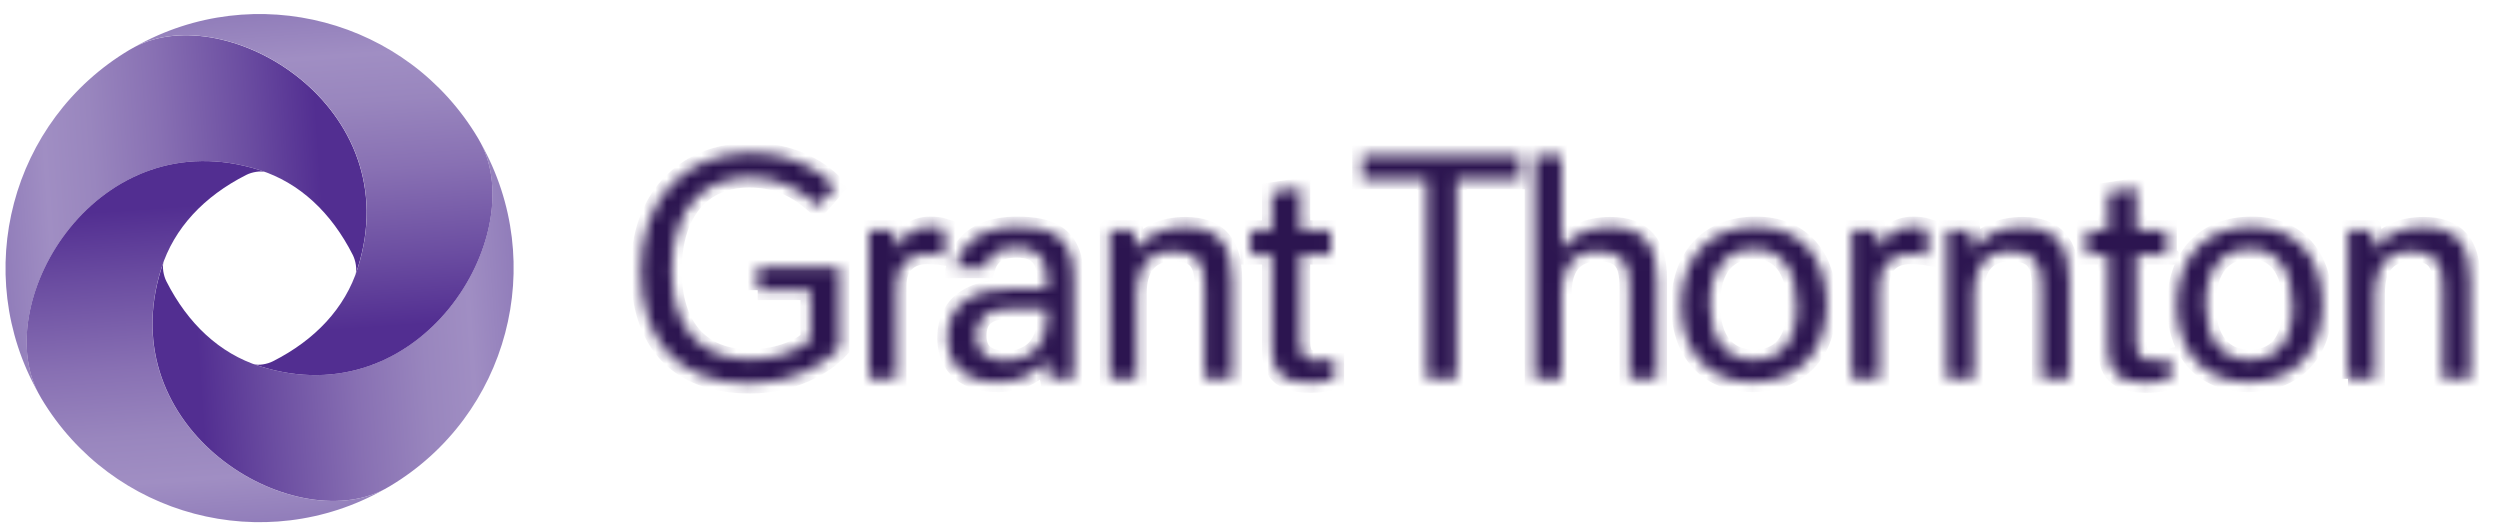
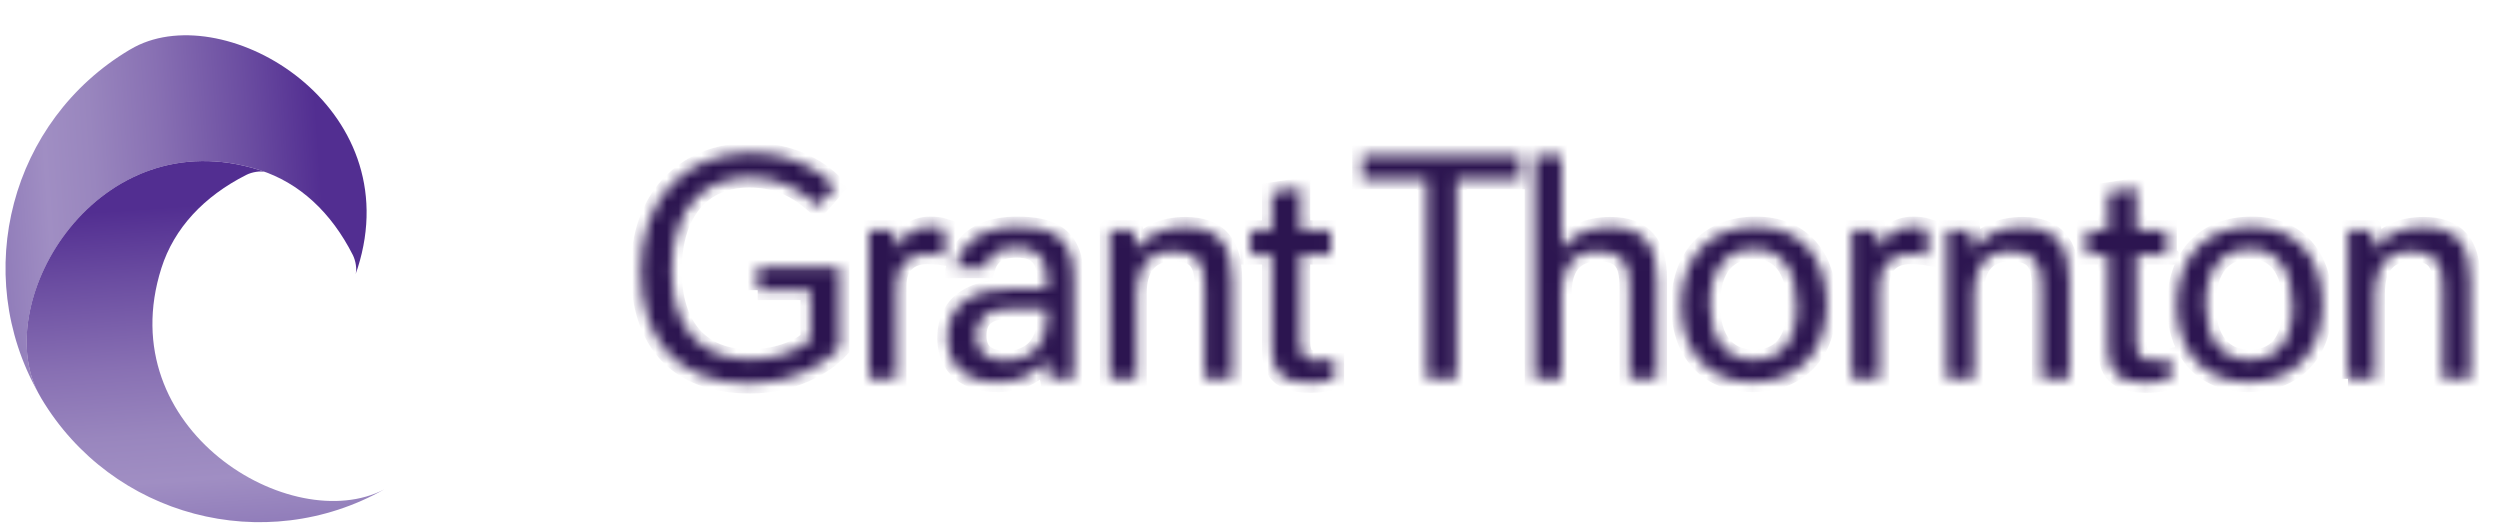
<svg xmlns="http://www.w3.org/2000/svg" preserveAspectRatio="xMidYMid slice" width="160px" height="34px" viewBox="0 0 218 46" fill="none">
  <path d="M23.241 14.725C26.705 15.827 29.457 18.408 31.312 22.074C31.56 22.565 31.687 23.303 31.555 23.737C31.62 23.567 31.677 23.393 31.734 23.217C36.178 9.241 20.432 -0.129 12.436 4.062C12.283 4.147 12.131 4.227 11.978 4.318C1.69 10.449 -1.771 23.652 4.086 34.025C-0.11 26.032 9.259 10.278 23.241 14.725Z" fill="url(#paint0_linear_3981_12590)" />
  <path d="M14.739 23.216C15.841 19.752 18.421 17 22.089 15.145C22.58 14.896 23.317 14.77 23.749 14.902C23.579 14.837 23.405 14.78 23.232 14.723C9.253 10.279 -0.117 26.025 4.077 34.021C4.162 34.173 4.242 34.326 4.333 34.479C10.463 44.767 23.667 48.228 34.04 42.371C26.047 46.567 10.293 37.195 14.739 23.216Z" fill="url(#paint1_linear_3981_12590)" />
-   <path d="M23.241 31.705C19.777 30.603 17.025 28.024 15.17 24.356C14.922 23.865 14.795 23.127 14.927 22.693C14.862 22.863 14.806 23.037 14.749 23.213C10.305 37.189 26.05 46.561 34.046 42.368C34.199 42.283 34.352 42.2 34.504 42.109C44.792 35.979 48.253 22.776 42.397 12.402C46.592 20.396 37.22 36.149 23.241 31.703V31.705Z" fill="url(#paint2_linear_3981_12590)" />
-   <path d="M31.742 23.214C30.64 26.677 28.061 29.43 24.392 31.285C23.901 31.533 23.164 31.662 22.729 31.528C22.9 31.592 23.073 31.652 23.249 31.706C37.226 36.15 46.595 20.404 42.405 12.409C42.319 12.256 42.239 12.103 42.148 11.951C36.018 1.663 22.815 -1.798 12.441 4.058C20.435 -0.138 36.188 9.232 31.742 23.214Z" fill="url(#paint3_linear_3981_12590)" />
  <mask id="path-5-inside-1_3981_12590" fill="white">
    <path d="M87.936 31.227C86.041 31.227 85.328 30.397 85.328 29.066C85.328 27.524 86.188 26.726 88.438 26.726H91.401V27.615C91.401 29.956 89.95 31.23 87.933 31.23L87.936 31.227ZM82.782 29.301C82.782 31.139 83.848 33.095 87.166 33.095C89.092 33.095 90.425 32.355 91.344 31.169L91.67 32.798H93.744V24.027C93.744 20.265 91.492 19.614 88.825 19.614C86.811 19.614 84.174 20.204 83.522 23.228H86.07C86.396 22.101 87.166 21.452 88.796 21.452C90.129 21.452 91.403 21.925 91.403 24.057V24.976H88.59C85.213 24.976 82.782 26.101 82.782 29.301ZM75.998 32.798H78.397V24.74C78.397 22.873 79.552 22.013 81.034 22.013C81.537 22.013 82.041 22.042 82.576 22.133V19.79C82.132 19.643 81.716 19.614 81.301 19.614C79.968 19.614 78.931 20.413 78.397 21.511L78.101 19.94H75.998V32.798ZM161.107 32.798H163.508V24.74C163.508 22.873 164.663 22.013 166.143 22.013C166.648 22.013 167.152 22.042 167.684 22.133V19.79C167.238 19.643 166.826 19.614 166.41 19.614C165.077 19.614 164.038 20.413 163.506 21.511L163.209 19.94H161.104V32.798H161.107ZM115.994 22.042V19.94H113.359V16.266L110.898 16.653V19.942H109.033V22.045H110.898V30.223C110.898 32.058 111.58 33.156 114.276 33.156C114.869 33.156 115.756 33.038 116.29 32.889V31.053C115.726 31.2 115.195 31.232 114.81 31.232C113.685 31.232 113.357 30.698 113.357 29.514V22.047H115.991L115.994 22.042ZM188.395 22.042V19.94H185.758V16.266L183.302 16.653V19.942H181.435V22.045H183.302V30.223C183.302 32.058 183.981 33.156 186.679 33.156C187.272 33.156 188.16 33.038 188.696 32.889V31.053C188.135 31.2 187.598 31.232 187.216 31.232C186.089 31.232 185.763 30.698 185.763 29.514V22.047H188.4L188.395 22.042ZM152.635 31.139C150.326 31.139 148.843 29.539 148.843 26.338C148.843 23.138 150.385 21.567 152.666 21.567C154.948 21.567 156.34 23.256 156.34 26.486C156.34 29.715 154.916 31.137 152.635 31.137V31.139ZM195.566 31.139C193.255 31.139 191.774 29.539 191.774 26.338C191.774 23.138 193.314 21.567 195.595 21.567C197.877 21.567 199.269 23.256 199.269 26.486C199.269 29.715 197.847 31.137 195.566 31.137V31.139ZM169.346 32.798H171.686V25.392C171.686 23.258 172.603 21.775 174.826 21.775C176.899 21.775 177.551 22.665 177.551 24.829V32.798H179.95V24.147C179.95 21.184 178.705 19.643 175.892 19.643C173.965 19.643 172.544 20.354 171.684 21.569L171.387 19.94H169.343V32.798H169.346ZM96.858 32.798H99.199V25.392C99.199 23.258 100.118 21.775 102.338 21.775C104.411 21.775 105.063 22.665 105.063 24.829V32.798H107.462V24.147C107.462 21.184 106.218 19.643 103.404 19.643C101.478 19.643 100.056 20.354 99.196 21.569L98.9 19.94H96.856V32.798H96.858ZM204.07 32.798H206.41V25.392C206.41 23.258 207.329 21.775 209.549 21.775C211.623 21.775 212.277 22.665 212.277 24.829V32.798H214.676V24.147C214.676 21.184 213.434 19.643 210.618 19.643C208.692 19.643 207.268 20.354 206.41 21.569L206.116 19.94H204.072V32.798H204.07ZM132.401 15.526V13.453H118.712V15.526H124.312V32.798H126.89V15.526H132.401ZM133.646 32.798H135.989V25.392C135.989 23.258 136.906 21.775 139.128 21.775C141.202 21.775 141.854 22.665 141.854 24.829V32.798H144.253V24.147C144.253 21.184 143.008 19.643 140.195 19.643C138.268 19.643 136.847 20.354 135.987 21.569V13.45H133.644V32.798H133.646ZM66.371 25.125H70.935V29.421C69.543 30.637 67.408 31.11 65.69 31.11C61.394 31.11 58.936 28.326 58.936 23.437C58.936 18.251 61.573 15.379 65.631 15.379C68.06 15.379 69.866 16.239 71.587 17.866L73.096 16.148C71.555 14.46 68.918 13.215 65.898 13.215C59.823 13.215 56.24 17.452 56.24 23.378C56.24 29.304 59.233 33.215 65.72 33.215C69.305 33.215 72.089 31.644 73.454 30.164V23.14H66.371V25.128V25.125ZM152.813 19.614C148.547 19.614 146.324 22.547 146.324 26.429C146.324 30.311 148.547 33.095 152.517 33.095C156.487 33.095 158.945 30.487 158.945 26.368C158.945 22.248 156.663 19.614 152.813 19.614ZM195.745 19.614C191.478 19.614 189.255 22.547 189.255 26.429C189.255 30.311 191.478 33.095 195.448 33.095C199.418 33.095 201.879 30.487 201.879 26.368C201.879 22.248 199.597 19.614 195.747 19.614H195.745Z" />
  </mask>
  <path d="M87.936 31.227C86.041 31.227 85.328 30.397 85.328 29.066C85.328 27.524 86.188 26.726 88.438 26.726H91.401V27.615C91.401 29.956 89.95 31.23 87.933 31.23L87.936 31.227ZM82.782 29.301C82.782 31.139 83.848 33.095 87.166 33.095C89.092 33.095 90.425 32.355 91.344 31.169L91.67 32.798H93.744V24.027C93.744 20.265 91.492 19.614 88.825 19.614C86.811 19.614 84.174 20.204 83.522 23.228H86.07C86.396 22.101 87.166 21.452 88.796 21.452C90.129 21.452 91.403 21.925 91.403 24.057V24.976H88.59C85.213 24.976 82.782 26.101 82.782 29.301ZM75.998 32.798H78.397V24.74C78.397 22.873 79.552 22.013 81.034 22.013C81.537 22.013 82.041 22.042 82.576 22.133V19.79C82.132 19.643 81.716 19.614 81.301 19.614C79.968 19.614 78.931 20.413 78.397 21.511L78.101 19.94H75.998V32.798ZM161.107 32.798H163.508V24.74C163.508 22.873 164.663 22.013 166.143 22.013C166.648 22.013 167.152 22.042 167.684 22.133V19.79C167.238 19.643 166.826 19.614 166.41 19.614C165.077 19.614 164.038 20.413 163.506 21.511L163.209 19.94H161.104V32.798H161.107ZM115.994 22.042V19.94H113.359V16.266L110.898 16.653V19.942H109.033V22.045H110.898V30.223C110.898 32.058 111.58 33.156 114.276 33.156C114.869 33.156 115.756 33.038 116.29 32.889V31.053C115.726 31.2 115.195 31.232 114.81 31.232C113.685 31.232 113.357 30.698 113.357 29.514V22.047H115.991L115.994 22.042ZM188.395 22.042V19.94H185.758V16.266L183.302 16.653V19.942H181.435V22.045H183.302V30.223C183.302 32.058 183.981 33.156 186.679 33.156C187.272 33.156 188.16 33.038 188.696 32.889V31.053C188.135 31.2 187.598 31.232 187.216 31.232C186.089 31.232 185.763 30.698 185.763 29.514V22.047H188.4L188.395 22.042ZM152.635 31.139C150.326 31.139 148.843 29.539 148.843 26.338C148.843 23.138 150.385 21.567 152.666 21.567C154.948 21.567 156.34 23.256 156.34 26.486C156.34 29.715 154.916 31.137 152.635 31.137V31.139ZM195.566 31.139C193.255 31.139 191.774 29.539 191.774 26.338C191.774 23.138 193.314 21.567 195.595 21.567C197.877 21.567 199.269 23.256 199.269 26.486C199.269 29.715 197.847 31.137 195.566 31.137V31.139ZM169.346 32.798H171.686V25.392C171.686 23.258 172.603 21.775 174.826 21.775C176.899 21.775 177.551 22.665 177.551 24.829V32.798H179.95V24.147C179.95 21.184 178.705 19.643 175.892 19.643C173.965 19.643 172.544 20.354 171.684 21.569L171.387 19.94H169.343V32.798H169.346ZM96.858 32.798H99.199V25.392C99.199 23.258 100.118 21.775 102.338 21.775C104.411 21.775 105.063 22.665 105.063 24.829V32.798H107.462V24.147C107.462 21.184 106.218 19.643 103.404 19.643C101.478 19.643 100.056 20.354 99.196 21.569L98.9 19.94H96.856V32.798H96.858ZM204.07 32.798H206.41V25.392C206.41 23.258 207.329 21.775 209.549 21.775C211.623 21.775 212.277 22.665 212.277 24.829V32.798H214.676V24.147C214.676 21.184 213.434 19.643 210.618 19.643C208.692 19.643 207.268 20.354 206.41 21.569L206.116 19.94H204.072V32.798H204.07ZM132.401 15.526V13.453H118.712V15.526H124.312V32.798H126.89V15.526H132.401ZM133.646 32.798H135.989V25.392C135.989 23.258 136.906 21.775 139.128 21.775C141.202 21.775 141.854 22.665 141.854 24.829V32.798H144.253V24.147C144.253 21.184 143.008 19.643 140.195 19.643C138.268 19.643 136.847 20.354 135.987 21.569V13.45H133.644V32.798H133.646ZM66.371 25.125H70.935V29.421C69.543 30.637 67.408 31.11 65.69 31.11C61.394 31.11 58.936 28.326 58.936 23.437C58.936 18.251 61.573 15.379 65.631 15.379C68.06 15.379 69.866 16.239 71.587 17.866L73.096 16.148C71.555 14.46 68.918 13.215 65.898 13.215C59.823 13.215 56.24 17.452 56.24 23.378C56.24 29.304 59.233 33.215 65.72 33.215C69.305 33.215 72.089 31.644 73.454 30.164V23.14H66.371V25.128V25.125ZM152.813 19.614C148.547 19.614 146.324 22.547 146.324 26.429C146.324 30.311 148.547 33.095 152.517 33.095C156.487 33.095 158.945 30.487 158.945 26.368C158.945 22.248 156.663 19.614 152.813 19.614ZM195.745 19.614C191.478 19.614 189.255 22.547 189.255 26.429C189.255 30.311 191.478 33.095 195.448 33.095C199.418 33.095 201.879 30.487 201.879 26.368C201.879 22.248 199.597 19.614 195.747 19.614H195.745Z" fill="#2C1550" stroke="#2C1550" stroke-width="1.719" mask="url(#path-5-inside-1_3981_12590)" />
  <defs>
    <linearGradient id="paint0_linear_3981_12590" x1="32.445" y1="16.988" x2="0.906" y2="19.192" gradientUnits="userSpaceOnUse">
      <stop stop-color="#522E91" />
      <stop offset="0.12" stop-color="#522E91" />
      <stop offset="0.31" stop-color="#6B4DA1" />
      <stop offset="0.55" stop-color="#8870B3" />
      <stop offset="0.74" stop-color="#9986BE" />
      <stop offset="0.87" stop-color="#A08EC3" />
      <stop offset="1" stop-color="#917DBA" />
    </linearGradient>
    <linearGradient id="paint1_linear_3981_12590" x1="17.006" y1="14.009" x2="19.209" y2="45.548" gradientUnits="userSpaceOnUse">
      <stop stop-color="#522E91" />
      <stop offset="0.12" stop-color="#522E91" />
      <stop offset="0.31" stop-color="#6B4DA1" />
      <stop offset="0.55" stop-color="#8870B3" />
      <stop offset="0.74" stop-color="#9986BE" />
      <stop offset="0.87" stop-color="#A08EC3" />
      <stop offset="1" stop-color="#917DBA" />
    </linearGradient>
    <linearGradient id="paint2_linear_3981_12590" x1="14.037" y1="29.444" x2="45.576" y2="27.238" gradientUnits="userSpaceOnUse">
      <stop stop-color="#522E91" />
      <stop offset="0.12" stop-color="#522E91" />
      <stop offset="0.31" stop-color="#6B4DA1" />
      <stop offset="0.55" stop-color="#8870B3" />
      <stop offset="0.74" stop-color="#9986BE" />
      <stop offset="0.87" stop-color="#A08EC3" />
      <stop offset="1" stop-color="#917DBA" />
    </linearGradient>
    <linearGradient id="paint3_linear_3981_12590" x1="29.476" y1="32.42" x2="27.272" y2="0.879" gradientUnits="userSpaceOnUse">
      <stop stop-color="#522E91" />
      <stop offset="0.12" stop-color="#522E91" />
      <stop offset="0.31" stop-color="#6B4DA1" />
      <stop offset="0.55" stop-color="#8870B3" />
      <stop offset="0.74" stop-color="#9986BE" />
      <stop offset="0.87" stop-color="#A08EC3" />
      <stop offset="1" stop-color="#917DBA" />
    </linearGradient>
  </defs>
</svg>